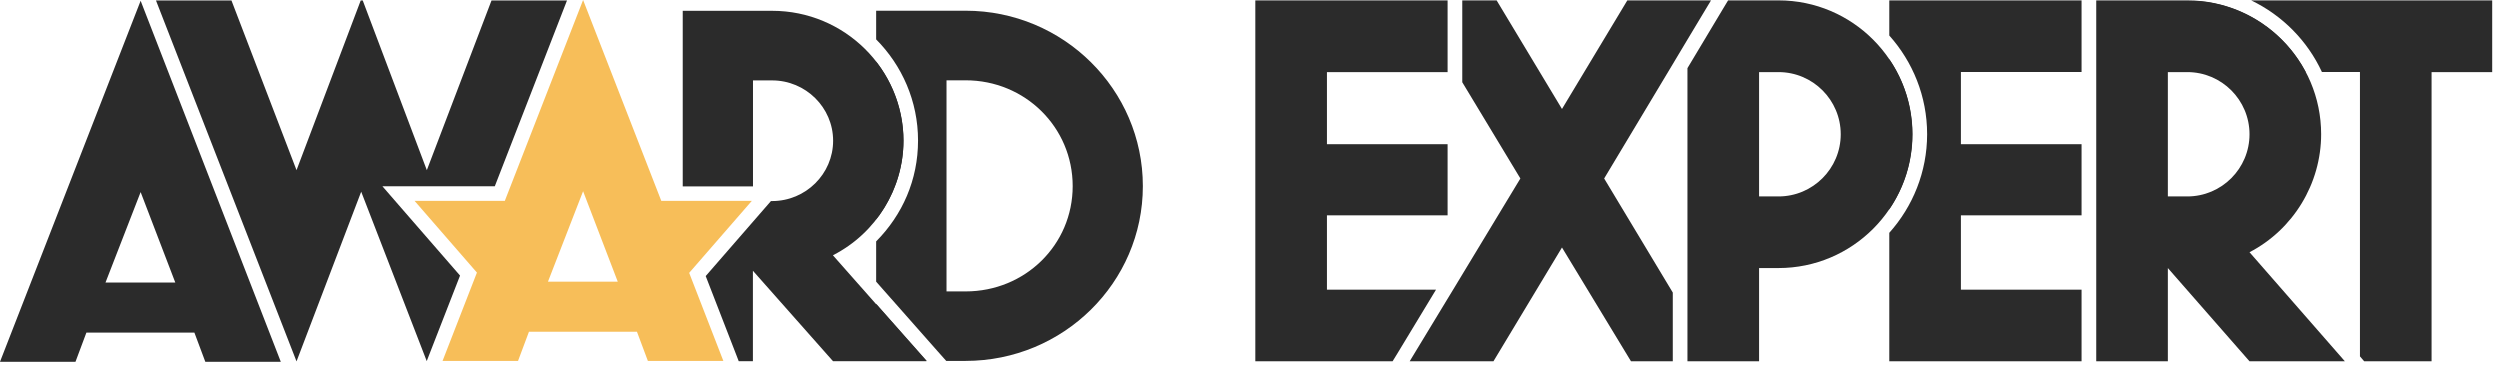
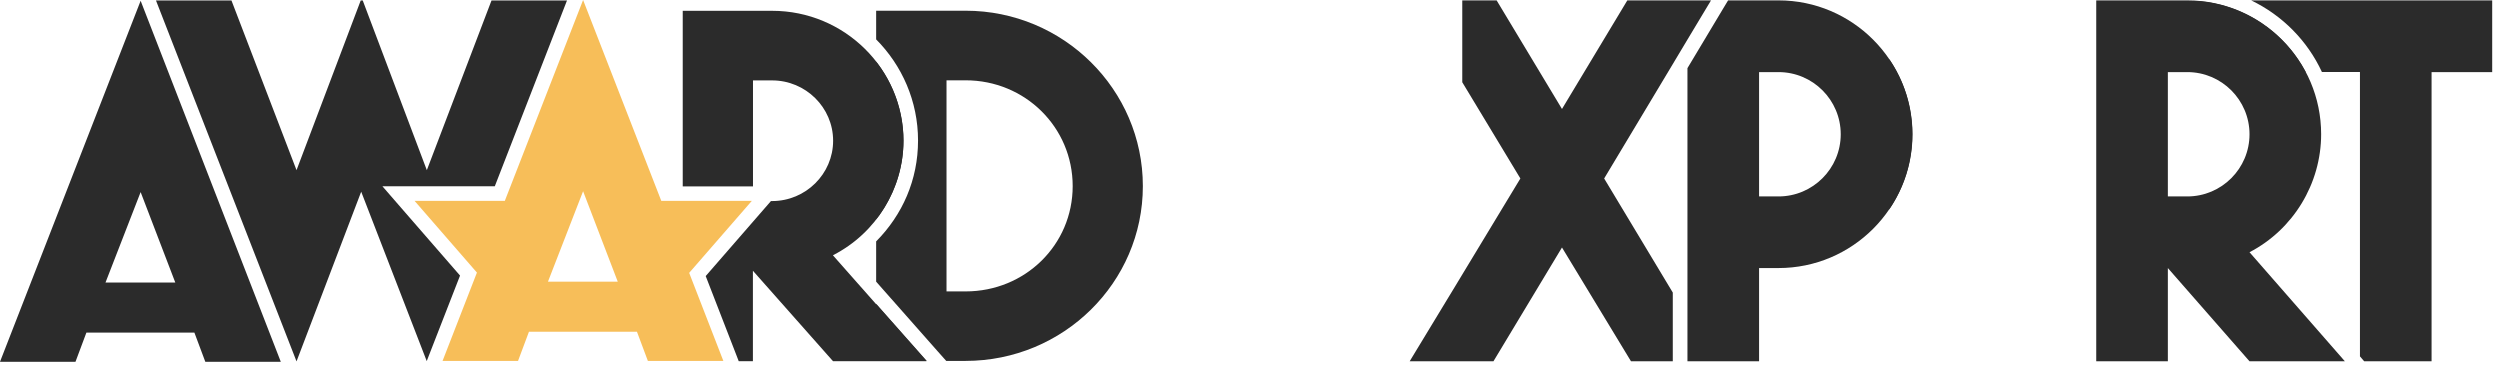
<svg xmlns="http://www.w3.org/2000/svg" width="259" height="38" viewBox="0 0 259 38" fill="none">
  <g clip-path="url(#clip0_415_28620)">
    <path d="M0 37.48H7.82L8.95 34.46H20.14L21.27 37.48H29.09L14.57 0.08L0 37.48ZM10.93 29.27L14.57 19.9L18.16 29.27H10.93Z" fill="#2B2B2B" />
    <path d="M60.409 0L52.299 20.81H42.949L49.409 28.24L45.849 37.39H53.669L54.799 34.37H65.989L67.119 37.39H74.939L71.399 28.27L77.889 20.81H68.509L60.409 0ZM56.769 29.18L60.409 19.81L63.999 29.18H56.769Z" fill="#F7BE59" />
    <path d="M44.43 36.84L47.66 28.55L41.8 21.81L39.62 19.3H42.95H51.26L51.59 18.45L58.74 0.05H50.92L44.22 17.63L37.58 0.05H37.37L30.72 17.63L23.98 0.05H16.16L30.72 37.44L37.42 19.86L44.21 37.41L44.43 36.84Z" fill="#2B2B2B" />
    <path d="M90.769 31.47V37.39H96.01L90.769 31.47Z" fill="#2B2B2B" />
    <path d="M90.769 6.39V22.73C92.559 20.43 93.6 17.57 93.6 14.57C93.6 11.57 92.54 8.66 90.769 6.39Z" fill="#2B2B2B" />
    <path d="M100.04 1.11H90.769V4.08C93.45 6.78 95.109 10.48 95.109 14.56C95.109 18.64 93.49 22.26 90.769 25.01V29.18L97.139 36.39L98.029 37.39H100.03C110.15 37.39 118.4 29.29 118.4 19.28C118.4 9.27 110.16 1.11 100.04 1.11ZM100.04 30.19H98.059V8.32H100.04C106.2 8.32 111.13 13.19 111.13 19.28C111.13 25.37 106.2 30.19 100.04 30.19Z" fill="#2B2B2B" />
    <path d="M86.32 26.43C90.77 24.15 93.6 19.55 93.6 14.57C93.6 7.16 87.49 1.12 80.001 1.12H70.731V19.31H78.01V8.33H79.99C83.471 8.33 86.311 11.14 86.311 14.58C86.311 18.02 83.471 20.83 79.99 20.83H79.871L79.001 21.83L73.111 28.6L76.32 36.87L76.531 37.42H78.001V28.05L86.3 37.42H95.99L86.3 26.46L86.32 26.43Z" fill="#2B2B2B" />
-     <path d="M149.971 0.04V7.47H137.471V14.94H149.971V22.31H137.471V30.01H148.771L144.751 36.65L144.271 37.43H130.051V0.04H149.971Z" fill="#2B2B2B" />
    <path d="M177.261 0.04L174.821 4.1L174.061 5.37L173.301 6.64L166.191 18.49L173.301 30.31V37.43H168.971L161.821 25.64L154.721 37.43H146.041L149.971 30.95L150.731 29.7L151.461 28.49L157.511 18.49L151.491 8.52V0.04H155.051L161.821 11.29L168.591 0.04H177.261Z" fill="#2B2B2B" />
    <path d="M184.26 0.04H179.03L178.56 0.82L174.82 7.06V37.43H182.24V27.77H184.26C191.9 27.77 198.12 21.55 198.12 13.91C198.12 6.27 191.91 0.04 184.26 0.04ZM184.26 20.35H182.24V7.47H184.26C187.81 7.47 190.7 10.36 190.7 13.91C190.7 17.46 187.81 20.35 184.26 20.35Z" fill="#2B2B2B" />
    <path d="M226.61 0.04H217.17V37.43H224.59V27.77L233.05 37.43H242.93L233.05 26.13C237.58 23.78 240.47 19.03 240.47 13.9C240.47 6.26 234.25 0.04 226.61 0.04ZM226.61 20.35H224.59V7.47H226.61C230.16 7.47 233.05 10.36 233.05 13.91C233.05 17.46 230.16 20.35 226.61 20.35Z" fill="#2B2B2B" />
    <path d="M227.65 0.1V7.47H238.87C236.7 3.36 232.52 0.47 227.65 0.1Z" fill="#2B2B2B" />
    <path d="M233.221 0.04C236.451 1.59 239.051 4.22 240.551 7.46H244.491V36.92L244.931 37.43H251.911V7.47H258.191V0.04H233.211H233.221Z" fill="#2B2B2B" />
    <path d="M195.721 6.12V21.7C197.241 19.48 198.131 16.8 198.131 13.91C198.131 11.02 197.241 8.34 195.721 6.12Z" fill="#2B2B2B" />
-     <path d="M215.65 7.47V0.04H195.73V3.68C198.16 6.4 199.65 9.98 199.65 13.9C199.65 17.82 198.16 21.4 195.73 24.12V37.43H215.65V30.01H203.15V22.31H215.65V14.94H203.15V7.46H215.65V7.47Z" fill="#2B2B2B" />
  </g>
  <defs>
    <clipPath id="clip0_415_28620">
      <rect width="258.2" height="37.48" fill="white" />
    </clipPath>
  </defs>
</svg>